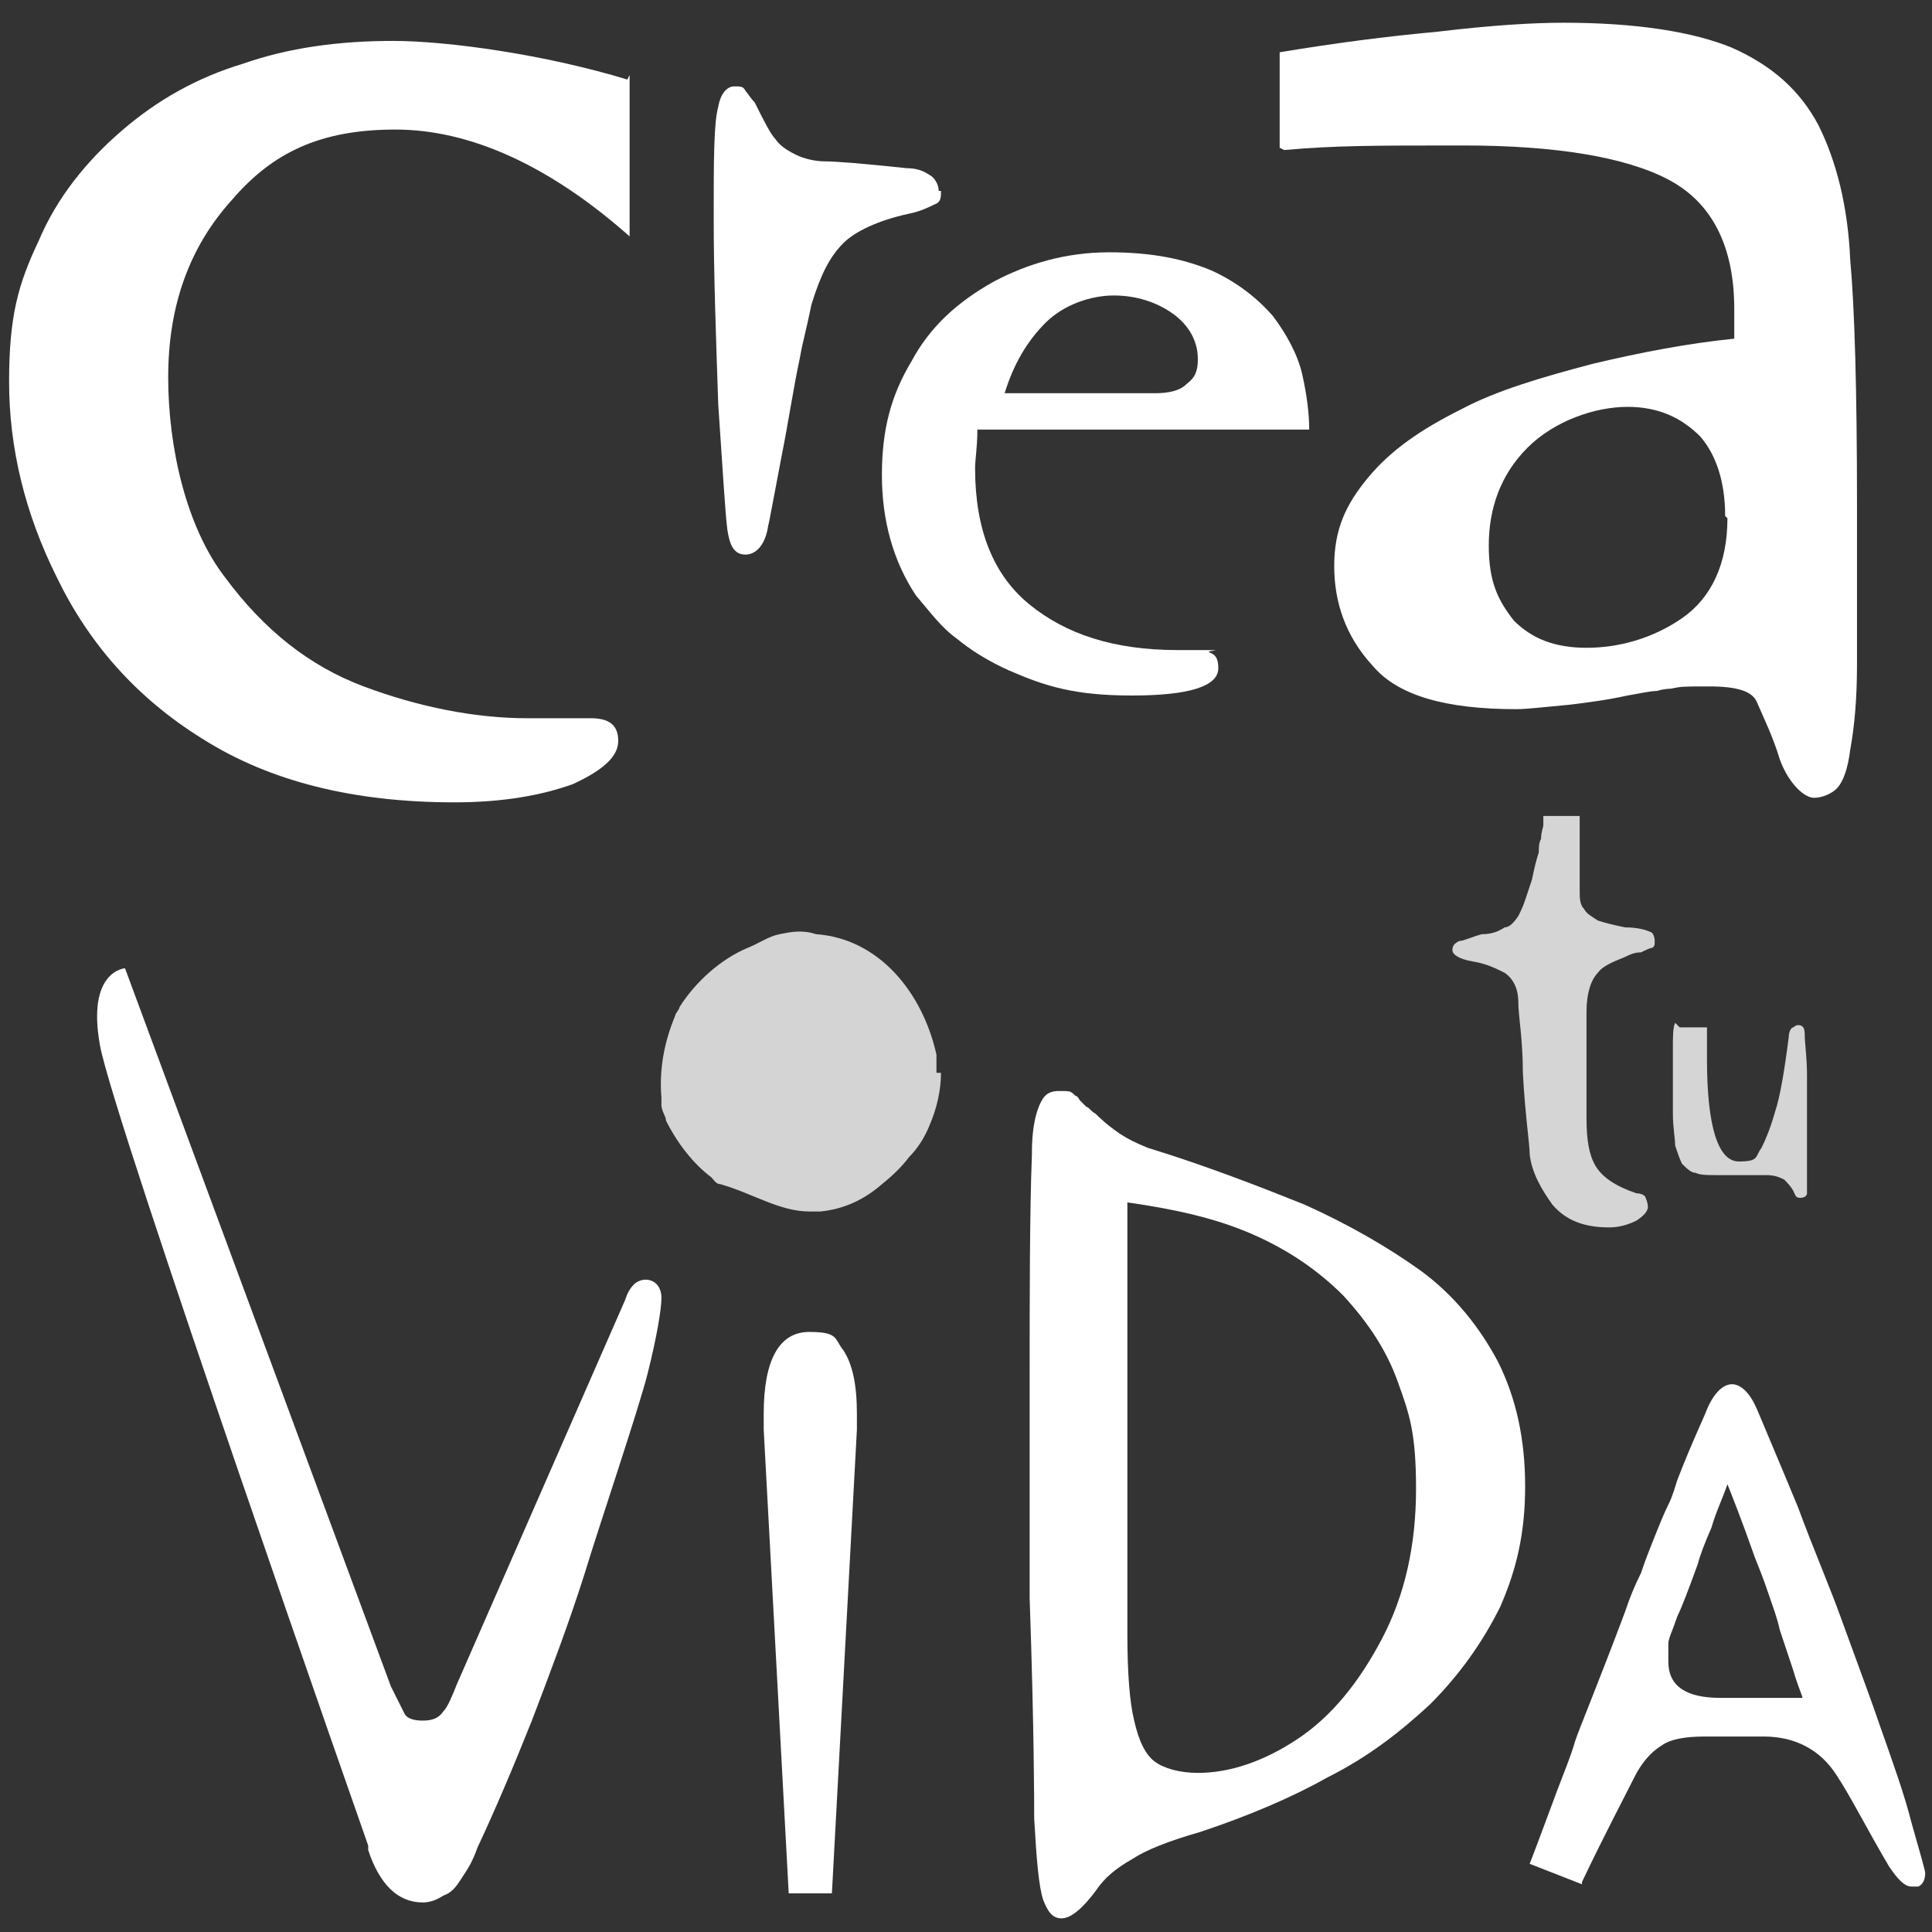
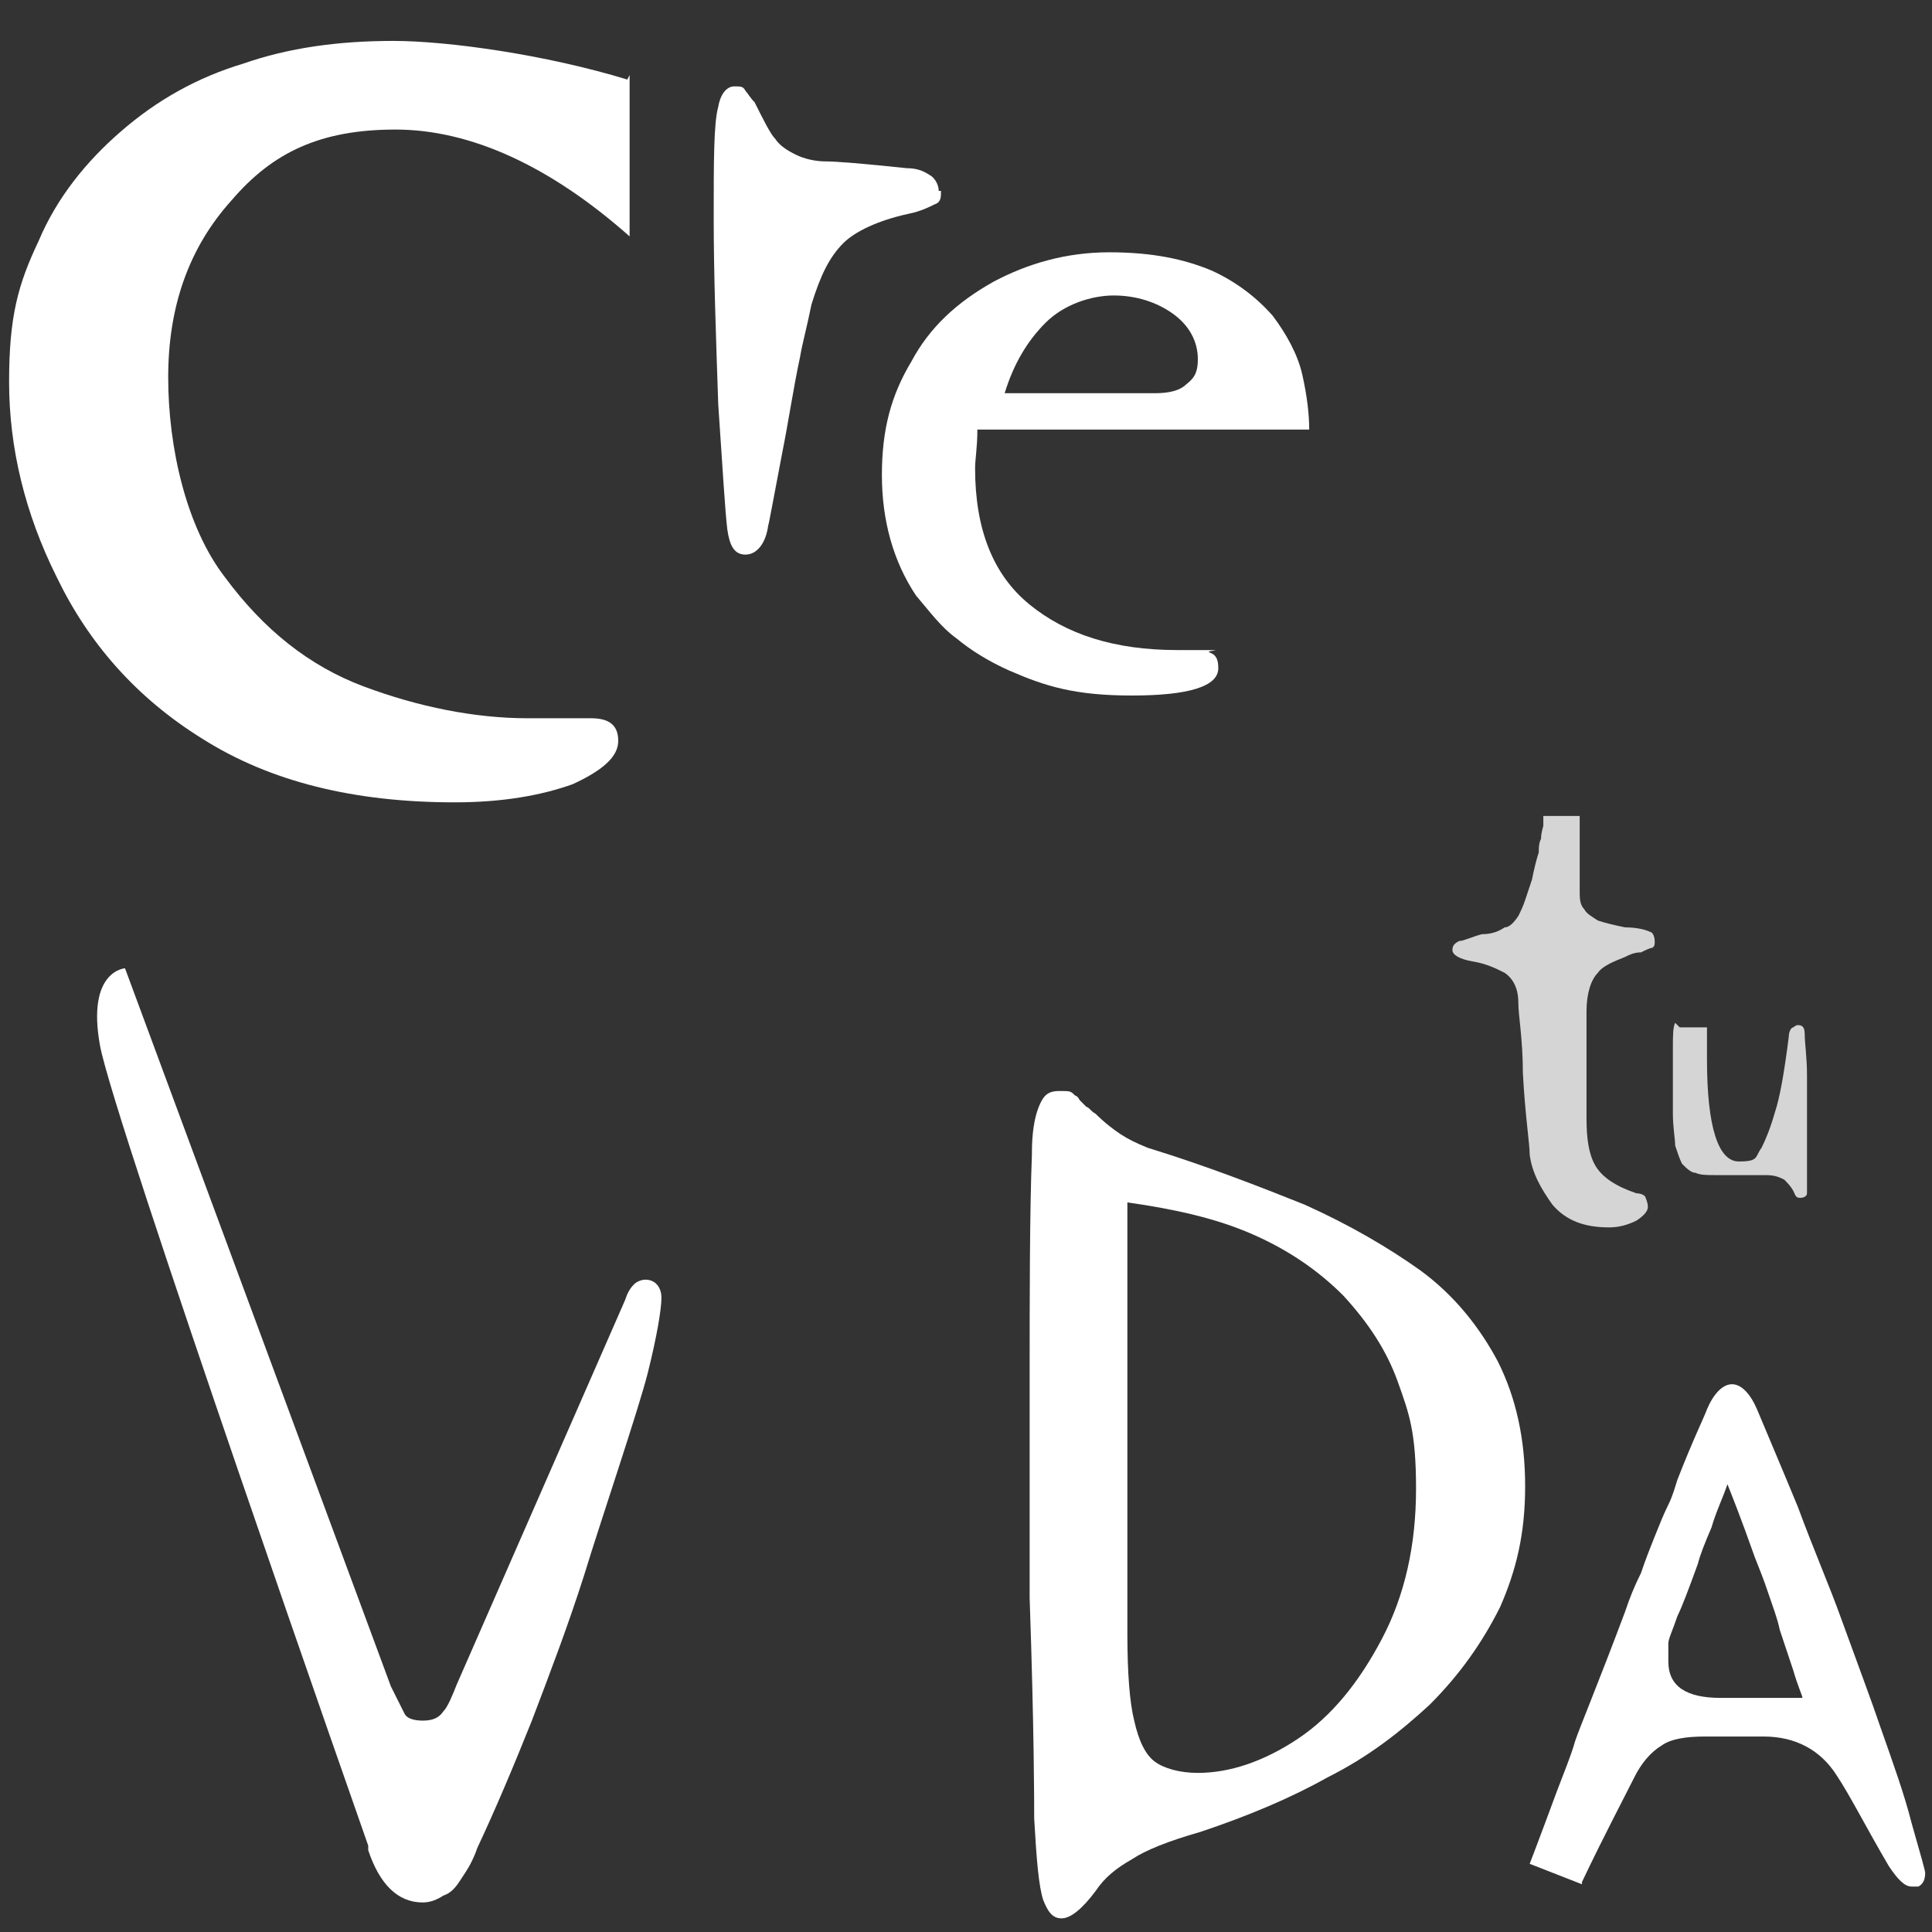
<svg xmlns="http://www.w3.org/2000/svg" id="Capa_1" version="1.1" viewBox="0 0 85 85">
  <rect x="0" y="0" width="85" height="85" fill="#333333" stroke="none" />
  <defs>
    <style>
      .st0, .st1 {
        opacity: .8;
      }

      .st2 {
        fill: #fff;
      }

      .st3, .st1 {
        fill: #fdfdfd;
      }

      .st4 {
        fill: none;
      }

      .st5 {
        clip-path: url(#clippath);
      }
    </style>
    <clipPath id="clippath">
-       <rect class="st4" x="29" y="41" width="12.4" height="12.4" />
-     </clipPath>
+       </clipPath>
  </defs>
  <path class="st2" d="M27.7,3.3v7.1c-3.5-3.1-7-4.7-10.3-4.7s-5.4,1-7.2,3.1c-1.9,2.1-2.8,4.7-2.8,7.8s.8,6.6,2.5,8.8c1.7,2.3,3.7,3.9,6.1,4.8,2.4.9,4.9,1.4,7.2,1.4s.6,0,1.4,0c.7,0,1.2,0,1.4,0,.8,0,1.2.3,1.2,1s-.7,1.3-2,1.9c-1.4.5-3.1.8-5.2.8-4.4,0-8.1-.9-11.1-2.8-2.9-1.8-5-4.2-6.4-7.1-1.4-2.8-2.1-5.7-2.1-8.6s.4-4.3,1.3-6.2c.8-1.9,2.1-3.5,3.6-4.8,1.6-1.4,3.4-2.4,5.4-3,2-.7,4.2-1,6.6-1s6.7.6,10.3,1.7" />
  <path class="st2" d="M41.4,8.4c0,.3,0,.5-.3.6-.2.1-.6.3-1.1.4-1.4.3-2.4.8-2.9,1.3-.6.6-1,1.4-1.4,2.7-.2,1-.4,1.7-.5,2.3-.3,1.4-.5,2.8-.8,4.3-.4,2.1-.6,3.2-.6,3.1-.1.8-.5,1.3-1,1.3s-.7-.4-.8-1.1c-.1-.8-.2-2.6-.4-5.5-.1-3-.2-5.7-.2-8.2s0-4.2.2-4.9c.1-.6.4-.9.7-.9s.4,0,.5.2c.1.1.2.3.4.5.4.8.7,1.4.9,1.6.2.3.5.5.9.7.4.2.9.3,1.3.3.5,0,1.7.1,3.6.3.4,0,.7.1,1,.3.2.1.4.4.4.7" />
  <path class="st2" d="M57.5,18.9h-14.5c0,.8-.1,1.3-.1,1.7,0,2.7.8,4.7,2.4,6,1.6,1.3,3.7,2,6.5,2s1.2,0,1.4.1c.3.1.4.3.4.7,0,.8-1.3,1.2-3.8,1.2s-3.8-.4-5.4-1.1c-.9-.4-1.7-.9-2.3-1.4-.7-.5-1.2-1.2-1.8-1.9-1-1.5-1.5-3.3-1.5-5.3s.4-3.5,1.3-5c.8-1.5,2-2.6,3.6-3.5,1.5-.8,3.2-1.3,5.1-1.3s3.3.3,4.5.8c1.1.5,2,1.2,2.7,2,.6.8,1.1,1.7,1.3,2.6.2.9.3,1.7.3,2.4M44.3,17.3h6.5c.6,0,1.1-.1,1.4-.4.4-.3.5-.6.5-1.1,0-.8-.4-1.5-1.1-2-.7-.5-1.6-.8-2.6-.8s-2.2.4-3,1.2c-.8.8-1.4,1.8-1.8,3.1" />
-   <path class="st2" d="M56.3,6.5V2.3c2.4-.4,4.7-.7,6.9-.9,2.5-.3,4.3-.4,5.6-.4,3.2,0,5.7.4,7.4,1.1,1.8.8,3,1.9,3.8,3.4.8,1.6,1.3,3.6,1.4,5.9.2,2.2.3,5.8.3,10.8s0,4.7,0,7c0,1.5-.1,2.7-.3,3.8-.1.8-.3,1.4-.6,1.7-.2.2-.6.4-1,.4s-1.1-.6-1.5-1.7c-.3-1-.7-1.8-1-2.5-.2-.5-.9-.7-2.1-.7s-1.2,0-1.7.1c0,0-.3,0-.6.1-.3,0-.7.1-1.3.2-.9.2-1.7.3-2.5.4-1.1.1-1.9.2-2.4.2-3.1,0-5.2-.6-6.3-1.9-1.2-1.3-1.7-2.8-1.7-4.4s.5-2.7,1.5-3.9c1-1.2,2.3-2.1,4.1-3,1.5-.8,3.5-1.4,5.8-2,2.1-.5,4.2-.9,6.2-1.1,0-.8,0-1.2,0-1.3,0-2.8-1-4.7-2.9-5.7-1.9-1-5-1.5-9-1.5s-5.6,0-7.9.2M75.9,22.7c0-1.5-.4-2.7-1.1-3.5-.8-.8-1.8-1.3-3.2-1.3s-3.2.6-4.4,1.8c-1.2,1.2-1.7,2.7-1.7,4.3s.4,2.4,1.1,3.3c.8.8,1.8,1.2,3.2,1.2s2.9-.4,4.2-1.3c1.3-.9,2-2.4,2-4.4" />
  <path class="st1" d="M67.9,35.9h1.6v3.3c0,.3,0,.6.2.8.1.2.3.3.6.5.3.1.7.2,1.2.3.5,0,.9.1,1.1.2.1,0,.2.2.2.4s0,.2-.1.3c-.1,0-.3.1-.5.2-.3,0-.5.1-.7.2-.5.2-1,.4-1.2.7-.3.3-.5.9-.5,1.7v4.7c0,.9.1,1.6.4,2.1.3.5.9.9,1.8,1.2.2,0,.4.1.4.2,0,0,.1.2.1.4s-.2.4-.5.6c-.4.2-.8.3-1.2.3-1.1,0-1.9-.3-2.5-1-.5-.7-.9-1.4-1-2.2,0-.5-.2-1.7-.3-3.6,0-1.5-.2-2.5-.2-3.1,0-.7-.3-1.1-.6-1.3-.4-.2-.8-.4-1.4-.5-.6-.1-.9-.3-.9-.5s.1-.3.3-.4c.2,0,.6-.2,1-.3.4,0,.7-.1,1-.3.2,0,.4-.2.6-.5.1-.2.2-.4.3-.7.1-.3.2-.6.3-.9.1-.5.2-.9.3-1.2,0-.2,0-.4.1-.6,0-.3.1-.5.1-.6" />
  <path class="st1" d="M73.9,45.2h1.2c0,.6,0,1.1,0,1.4,0,3,.5,4.5,1.4,4.5s.7-.2,1-.6c.2-.4.4-.9.6-1.6.2-.6.4-1.7.6-3.3,0-.2.1-.4.2-.4,0,0,.1-.1.2-.1.2,0,.3.1.3.4,0,.4.1,1,.1,1.8,0,.9,0,1.8,0,2.6s0,1.2,0,1.8c0,.4,0,.7,0,.8,0,.1-.1.2-.3.2s-.2-.1-.3-.3c-.1-.2-.3-.4-.4-.5-.2-.1-.4-.2-.8-.2s-.7,0-1.2,0c-.5,0-.8,0-1,0-.4,0-.7,0-.9-.1-.2,0-.4-.2-.6-.4-.1-.2-.2-.5-.3-.8,0-.3-.1-.8-.1-1.4s0-1.3,0-1.9c0-.1,0-.5,0-1,0-.5,0-.9.1-1.1" />
  <path class="st2" d="M16.2,81.2S5,49.3,4.4,46c-.6-3.3,1.1-3.4,1.1-3.4l11.7,31.6c.3.6.5,1,.6,1.2.1.2.4.3.8.3s.7-.1.9-.4c.2-.2.4-.7.6-1.2l7.4-16.9c.1-.3.2-.5.4-.7.1-.1.3-.2.5-.2.4,0,.7.3.7.8s-.2,1.7-.6,3.3c-.4,1.6-2.1,6.6-2.8,8.9-.7,2.2-1.5,4.3-2.3,6.4-.8,2-1.6,3.9-2.4,5.6-.1.3-.2.5-.3.7-.1.2-.3.5-.5.8-.2.3-.4.5-.7.6-.3.2-.6.3-.9.3-1.1,0-1.9-.8-2.4-2.3" />
-   <path class="st2" d="M36.5,83.3h-1.8l-1.1-20.4c0-.1,0-.3,0-.7,0-2.4.7-3.6,2-3.6s1.1.3,1.5.8c.4.6.6,1.5.6,2.8s0,.6,0,.7l-1.1,20.4Z" />
  <g class="st0">
    <g class="st5">
      <path class="st3" d="M41.4,47.2c0,.8-.2,1.6-.5,2.3-.2.5-.5,1-.9,1.4-.3.4-.7.8-1.2,1.2-.8.7-1.7,1.1-2.7,1.2-.2,0-.3,0-.5,0-1.3,0-2.5-.8-3.9-1.2-.2,0-.3-.2-.4-.3-.8-.6-1.5-1.5-2-2.5,0-.2-.2-.4-.2-.7,0-.1,0-.2,0-.3-.1-1.2.1-2.4.6-3.6,0-.1.2-.3.2-.4.7-1.1,1.8-2.1,3-2.6.5-.2.9-.5,1.4-.6.5-.1,1-.2,1.6,0,2.8.2,4.7,2.6,5.3,5.3,0,.3,0,.6,0,.8" />
    </g>
  </g>
  <path class="st2" d="M45.4,50.7c0-.8.1-1.5.3-2,.2-.5.4-.7.9-.7s.5,0,.7.2c0,0,.1,0,.2.2,0,0,.2.2.3.3.1,0,.2.2.4.3.4.4.8.7,1.1.9.3.2.7.4,1.2.6,2.6.8,4.9,1.7,6.9,2.5,2,.9,3.7,1.9,5.1,2.9,1.5,1.1,2.6,2.5,3.4,4,.8,1.6,1.2,3.4,1.2,5.5s-.4,3.7-1.1,5.3c-.8,1.6-1.8,3-3.1,4.3-1.3,1.2-2.7,2.3-4.5,3.2-1.6.9-3.5,1.7-5.6,2.4-1.4.4-2.4.8-3,1.2-.7.4-1.2.8-1.6,1.4-.6.8-1.1,1.2-1.5,1.2s-.6-.3-.8-.8c-.2-.6-.3-1.8-.4-3.6,0-.7,0-3.9-.2-9.7,0-3.4,0-6.6,0-9.8s0-7.2.1-9.7M49.6,53v18.9c0,1.7.1,3,.3,3.8.2.9.5,1.5.9,1.8.4.3,1.1.5,1.9.5,1.4,0,2.9-.5,4.4-1.5,1.5-1,2.7-2.5,3.7-4.4,1-1.9,1.5-4.1,1.5-6.6s-.3-3.3-.8-4.7c-.5-1.4-1.3-2.6-2.4-3.8-1.1-1.1-2.4-2-4-2.7-1.6-.7-3.4-1.1-5.5-1.4" />
  <path class="st2" d="M69.6,82.9l-2.3-.9c.5-1.3.9-2.4,1.2-3.2.3-.8.6-1.5.8-2.2.2-.6,1-2.5,2.2-5.7.2-.6.4-1.1.7-1.7.2-.6.4-1.1.6-1.6.2-.5.4-1,.6-1.4.2-.4.3-.8.4-1.1.7-1.8,1.2-2.8,1.3-3.1.3-.7.7-1.1,1.1-1.1s.8.4,1.1,1.1c.5,1.2,1.1,2.6,1.8,4.3.7,1.9,1.4,3.5,1.9,4.9.8,2.2,1.4,3.8,1.7,4.7.6,1.7,1.1,3.1,1.4,4.3.4,1.4.6,2.1.6,2.2,0,.3-.1.5-.3.6-.1,0-.2,0-.3,0-.3,0-.6-.3-1-.9-1-1.7-1.7-3.1-2.3-4-.7-1.1-1.8-1.7-3.2-1.7h-2.6c-.8,0-1.5.1-1.9.4-.5.3-.9.8-1.2,1.4-.5,1-1.3,2.5-2.3,4.6M76,65.3c-.2.6-.5,1.2-.7,1.9-.3.7-.5,1.2-.6,1.6-.4,1.1-.7,1.9-.9,2.3-.2.6-.4,1-.4,1.2,0,.3,0,.5,0,.8,0,1.1.8,1.6,2.3,1.6h3.6c0-.1-.2-.5-.4-1.2-.2-.6-.4-1.2-.6-1.8-.1-.5-.3-1-.5-1.6-.2-.6-.4-1.1-.6-1.6-.6-1.7-1-2.7-1.2-3.2" />
</svg>